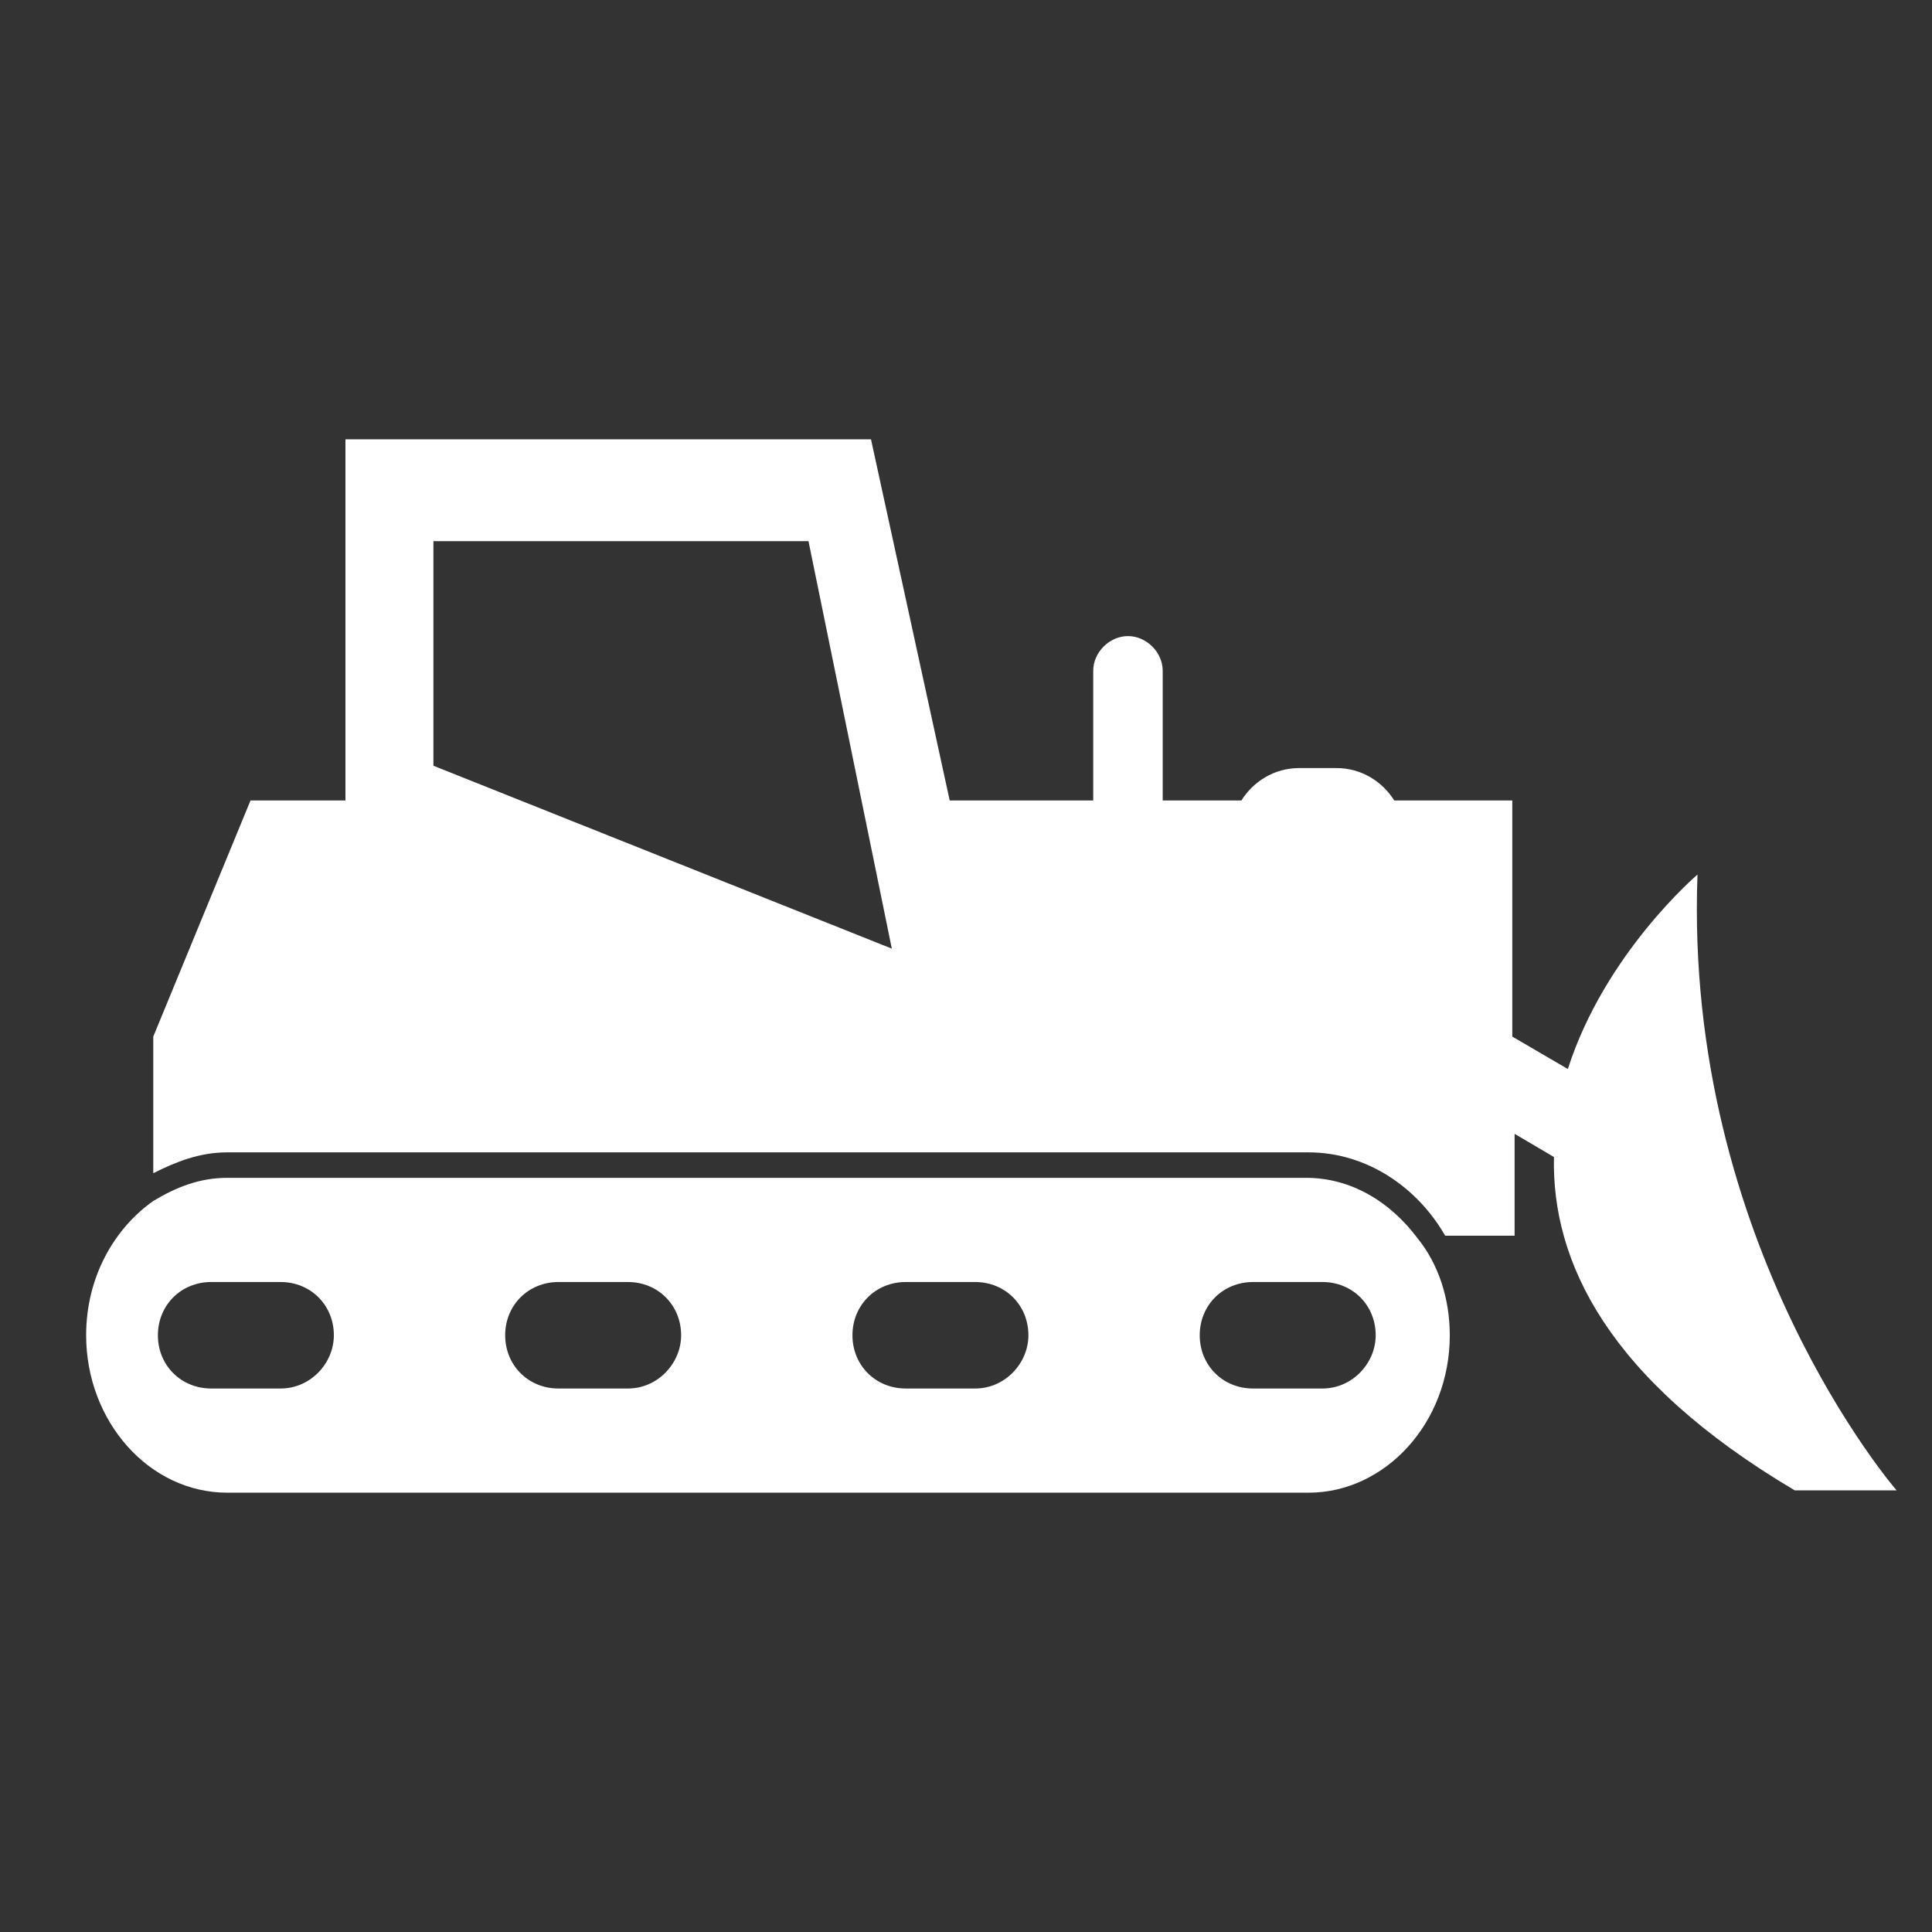
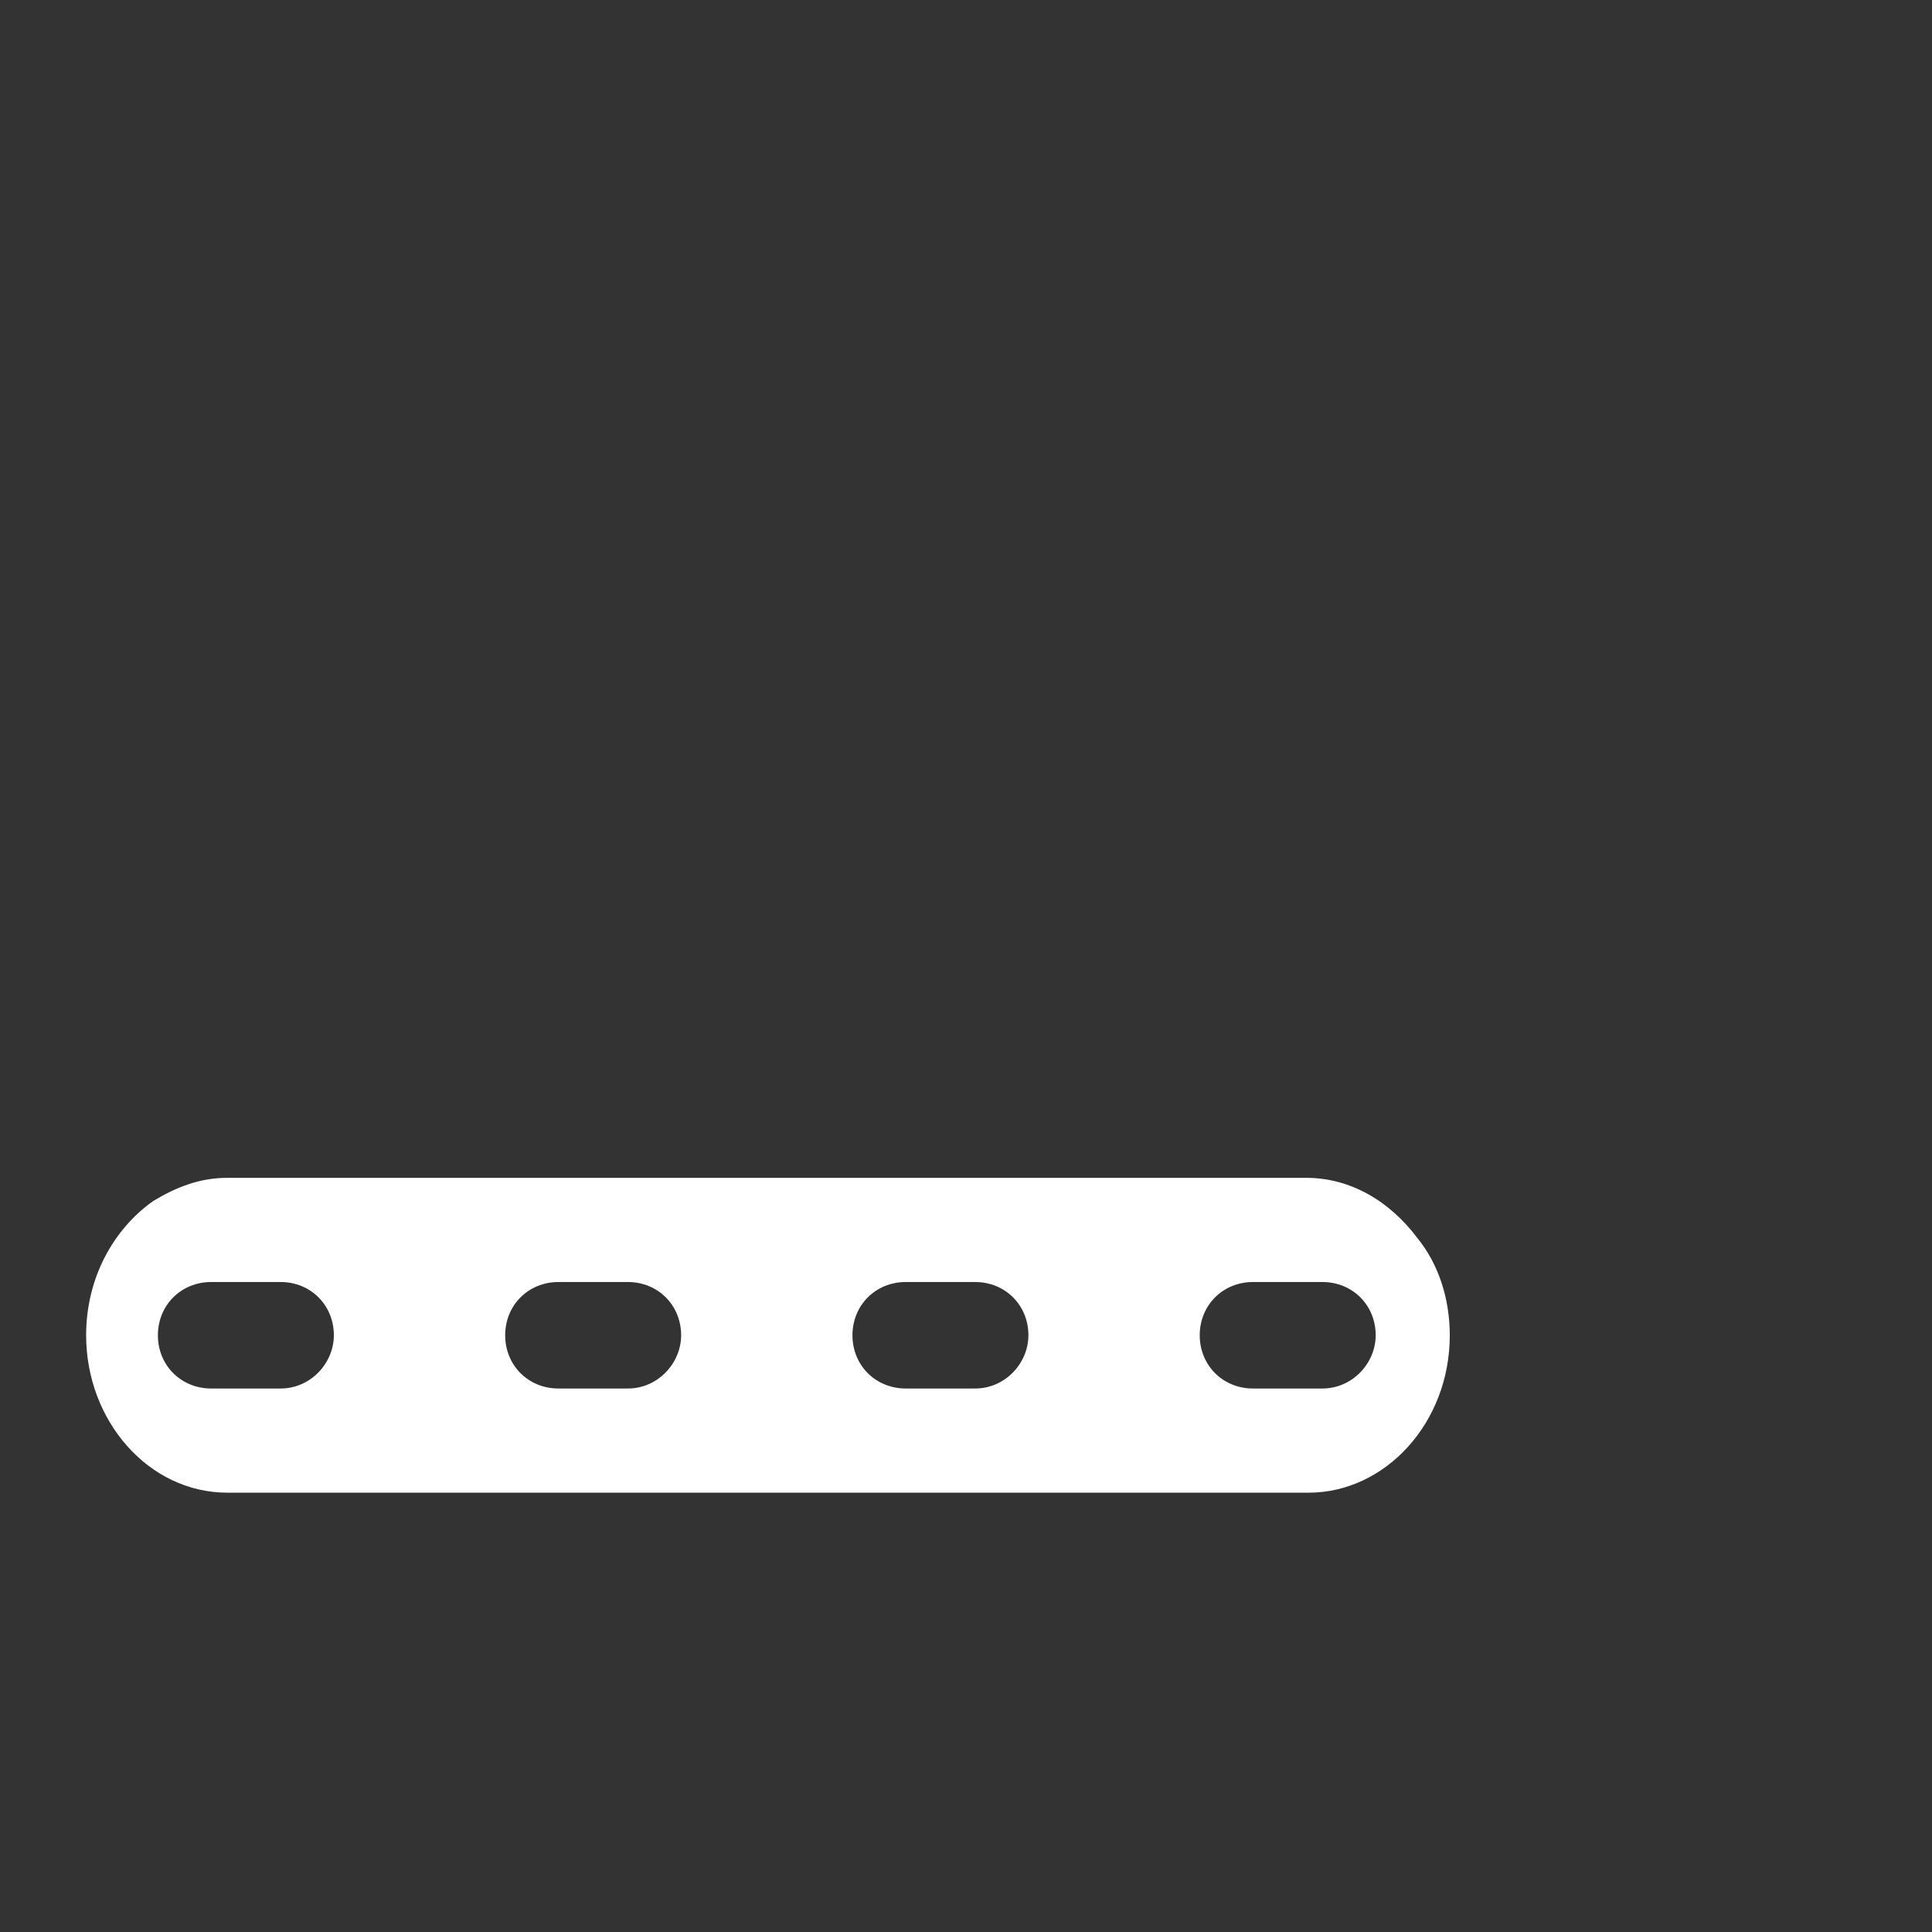
<svg xmlns="http://www.w3.org/2000/svg" width="500" zoomAndPan="magnify" viewBox="0 0 375 375" height="500" preserveAspectRatio="xMidYMid meet" version="1.0">
  <rect x="0" y="0" width="375" height="375" fill="#333333" stroke="none" />
  <defs>
    <clipPath id="6368163588">
      <path d="M 16.719 228 L 282 228 L 282 290 L 16.719 290 Z M 16.719 228 " clip-rule="nonzero" />
    </clipPath>
    <clipPath id="cf4e744cd6">
      <path d="M 29 85 L 368.469 85 L 368.469 290 L 29 290 Z M 29 85 " clip-rule="nonzero" />
    </clipPath>
  </defs>
  <g clip-path="url(#6368163588)">
-     <path fill="#ffffff" d="M 253.539 228.617 L 44.133 228.617 C 38.738 228.617 34.246 230.414 29.75 233.109 C 22.113 238.504 16.719 247.941 16.719 259.176 C 16.719 275.801 28.852 289.73 44.133 289.73 L 253.988 289.73 C 268.816 289.73 281.402 276.25 281.402 259.176 C 281.402 251.984 279.152 245.242 275.109 240.301 C 269.719 233.109 262.078 228.617 253.539 228.617 Z M 54.469 269.508 L 40.984 269.508 C 35.145 269.508 30.648 265.016 30.648 259.176 C 30.648 253.332 35.145 248.84 40.984 248.84 L 54.469 248.84 C 60.309 248.84 64.801 253.332 64.801 259.176 C 64.801 264.566 60.309 269.508 54.469 269.508 Z M 121.875 269.508 L 108.391 269.508 C 102.551 269.508 98.055 265.016 98.055 259.176 C 98.055 253.332 102.551 248.84 108.391 248.84 L 121.875 248.84 C 127.715 248.84 132.207 253.332 132.207 259.176 C 132.207 264.566 127.715 269.508 121.875 269.508 Z M 189.277 269.508 L 175.797 269.508 C 169.957 269.508 165.461 265.016 165.461 259.176 C 165.461 253.332 169.957 248.84 175.797 248.84 L 189.277 248.84 C 195.121 248.84 199.613 253.332 199.613 259.176 C 199.613 264.566 195.121 269.508 189.277 269.508 Z M 256.684 269.508 L 243.203 269.508 C 237.363 269.508 232.867 265.016 232.867 259.176 C 232.867 253.332 237.363 248.84 243.203 248.84 L 256.684 248.84 C 262.527 248.84 267.02 253.332 267.02 259.176 C 267.02 264.566 262.527 269.508 256.684 269.508 Z M 256.684 269.508 " fill-opacity="1" fill-rule="nonzero" />
+     <path fill="#ffffff" d="M 253.539 228.617 L 44.133 228.617 C 38.738 228.617 34.246 230.414 29.75 233.109 C 22.113 238.504 16.719 247.941 16.719 259.176 C 16.719 275.801 28.852 289.73 44.133 289.73 L 253.988 289.73 C 268.816 289.73 281.402 276.25 281.402 259.176 C 281.402 251.984 279.152 245.242 275.109 240.301 C 269.719 233.109 262.078 228.617 253.539 228.617 M 54.469 269.508 L 40.984 269.508 C 35.145 269.508 30.648 265.016 30.648 259.176 C 30.648 253.332 35.145 248.84 40.984 248.84 L 54.469 248.84 C 60.309 248.84 64.801 253.332 64.801 259.176 C 64.801 264.566 60.309 269.508 54.469 269.508 Z M 121.875 269.508 L 108.391 269.508 C 102.551 269.508 98.055 265.016 98.055 259.176 C 98.055 253.332 102.551 248.84 108.391 248.84 L 121.875 248.84 C 127.715 248.84 132.207 253.332 132.207 259.176 C 132.207 264.566 127.715 269.508 121.875 269.508 Z M 189.277 269.508 L 175.797 269.508 C 169.957 269.508 165.461 265.016 165.461 259.176 C 165.461 253.332 169.957 248.84 175.797 248.84 L 189.277 248.84 C 195.121 248.84 199.613 253.332 199.613 259.176 C 199.613 264.566 195.121 269.508 189.277 269.508 Z M 256.684 269.508 L 243.203 269.508 C 237.363 269.508 232.867 265.016 232.867 259.176 C 232.867 253.332 237.363 248.84 243.203 248.84 L 256.684 248.84 C 262.527 248.84 267.02 253.332 267.02 259.176 C 267.02 264.566 262.527 269.508 256.684 269.508 Z M 256.684 269.508 " fill-opacity="1" fill-rule="nonzero" />
  </g>
  <g clip-path="url(#cf4e744cd6)">
-     <path fill="#ffffff" d="M 329.484 169.75 C 329.484 169.75 311.508 185.027 304.32 207.496 L 293.535 201.203 L 293.535 155.367 L 270.617 155.367 C 268.367 151.773 264.324 149.078 259.383 149.078 L 252.191 149.078 C 247.25 149.078 243.203 151.773 240.957 155.367 L 225.68 155.367 L 225.68 130.203 C 225.68 126.609 222.531 123.465 218.938 123.465 C 215.344 123.465 212.195 126.609 212.195 130.203 L 212.195 155.367 L 184.336 155.367 L 169.059 85.266 L 67.051 85.266 L 67.051 155.367 L 48.625 155.367 L 29.75 201.203 L 29.75 227.719 C 34.246 225.473 38.738 223.672 44.133 223.672 L 253.988 223.672 C 265.223 223.672 275.109 230.414 280.504 239.852 L 293.984 239.852 L 293.984 220.078 L 301.621 224.574 C 301.172 244.793 311.957 267.711 348.359 289.281 L 368.129 289.281 C 368.129 289.281 326.789 241.648 329.484 169.75 Z M 84.125 148.629 L 84.125 105.039 L 156.926 105.039 L 173.102 184.129 Z M 84.125 148.629 " fill-opacity="1" fill-rule="nonzero" />
-   </g>
+     </g>
</svg>